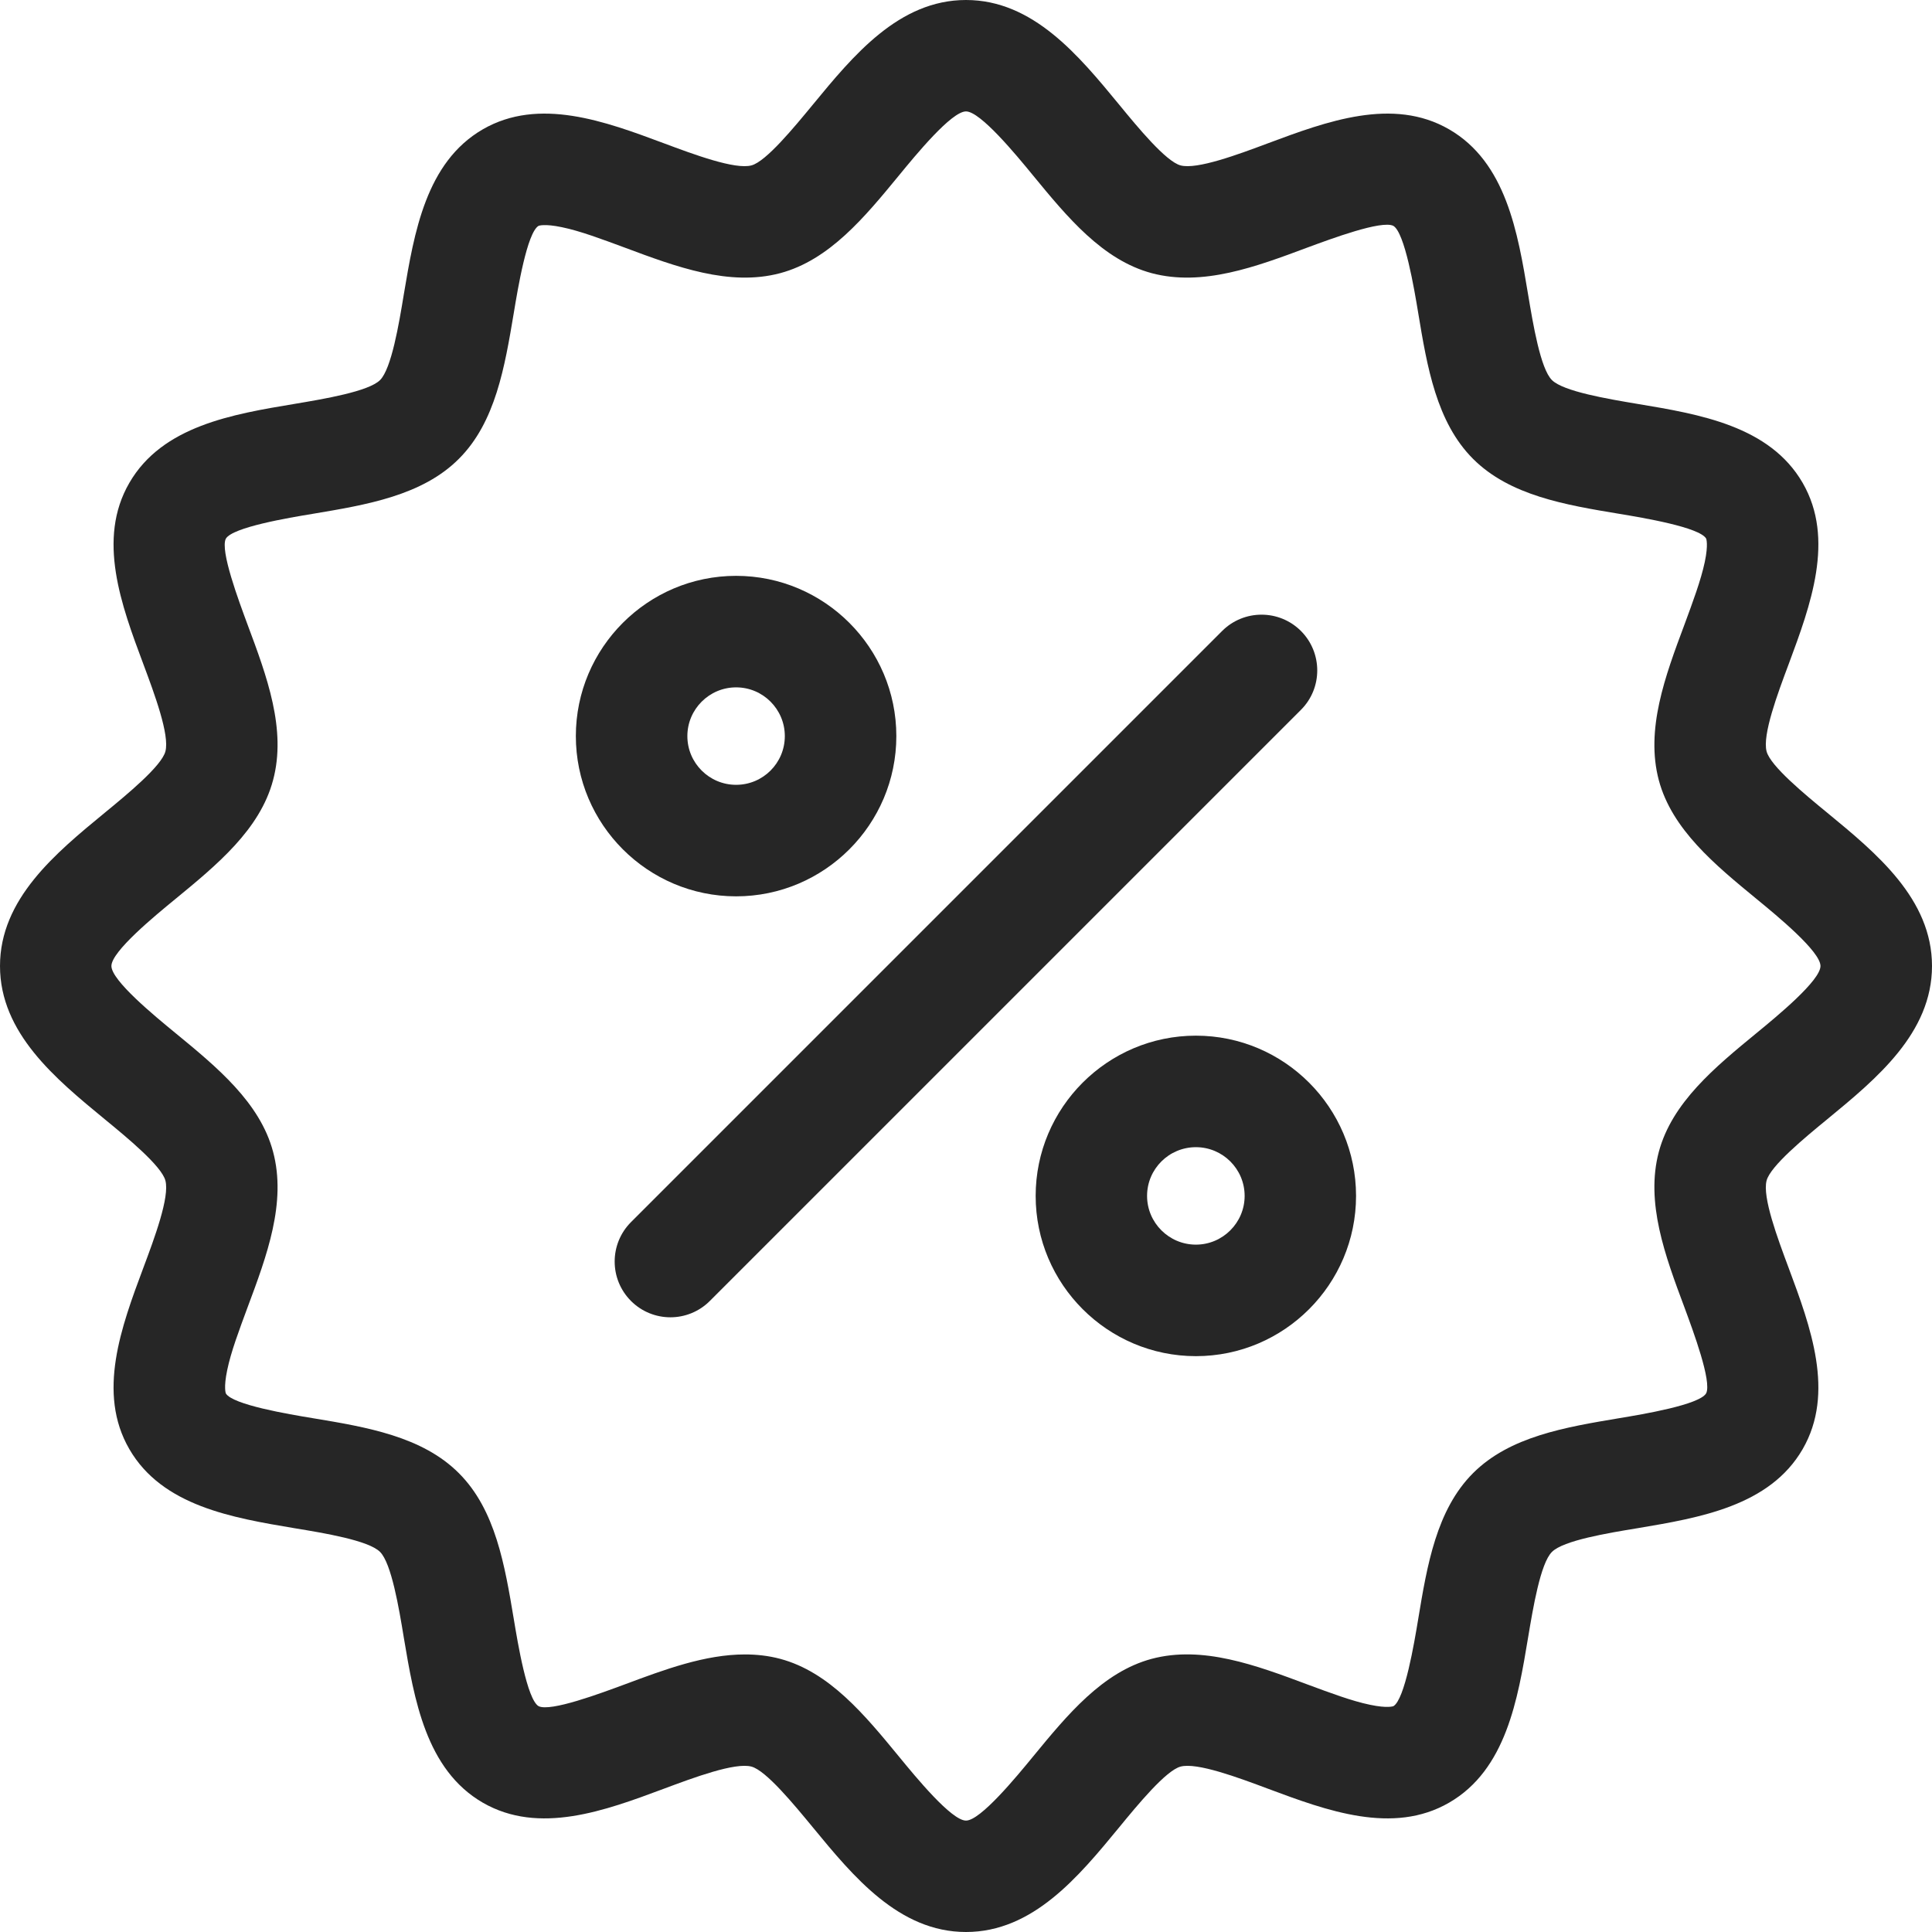
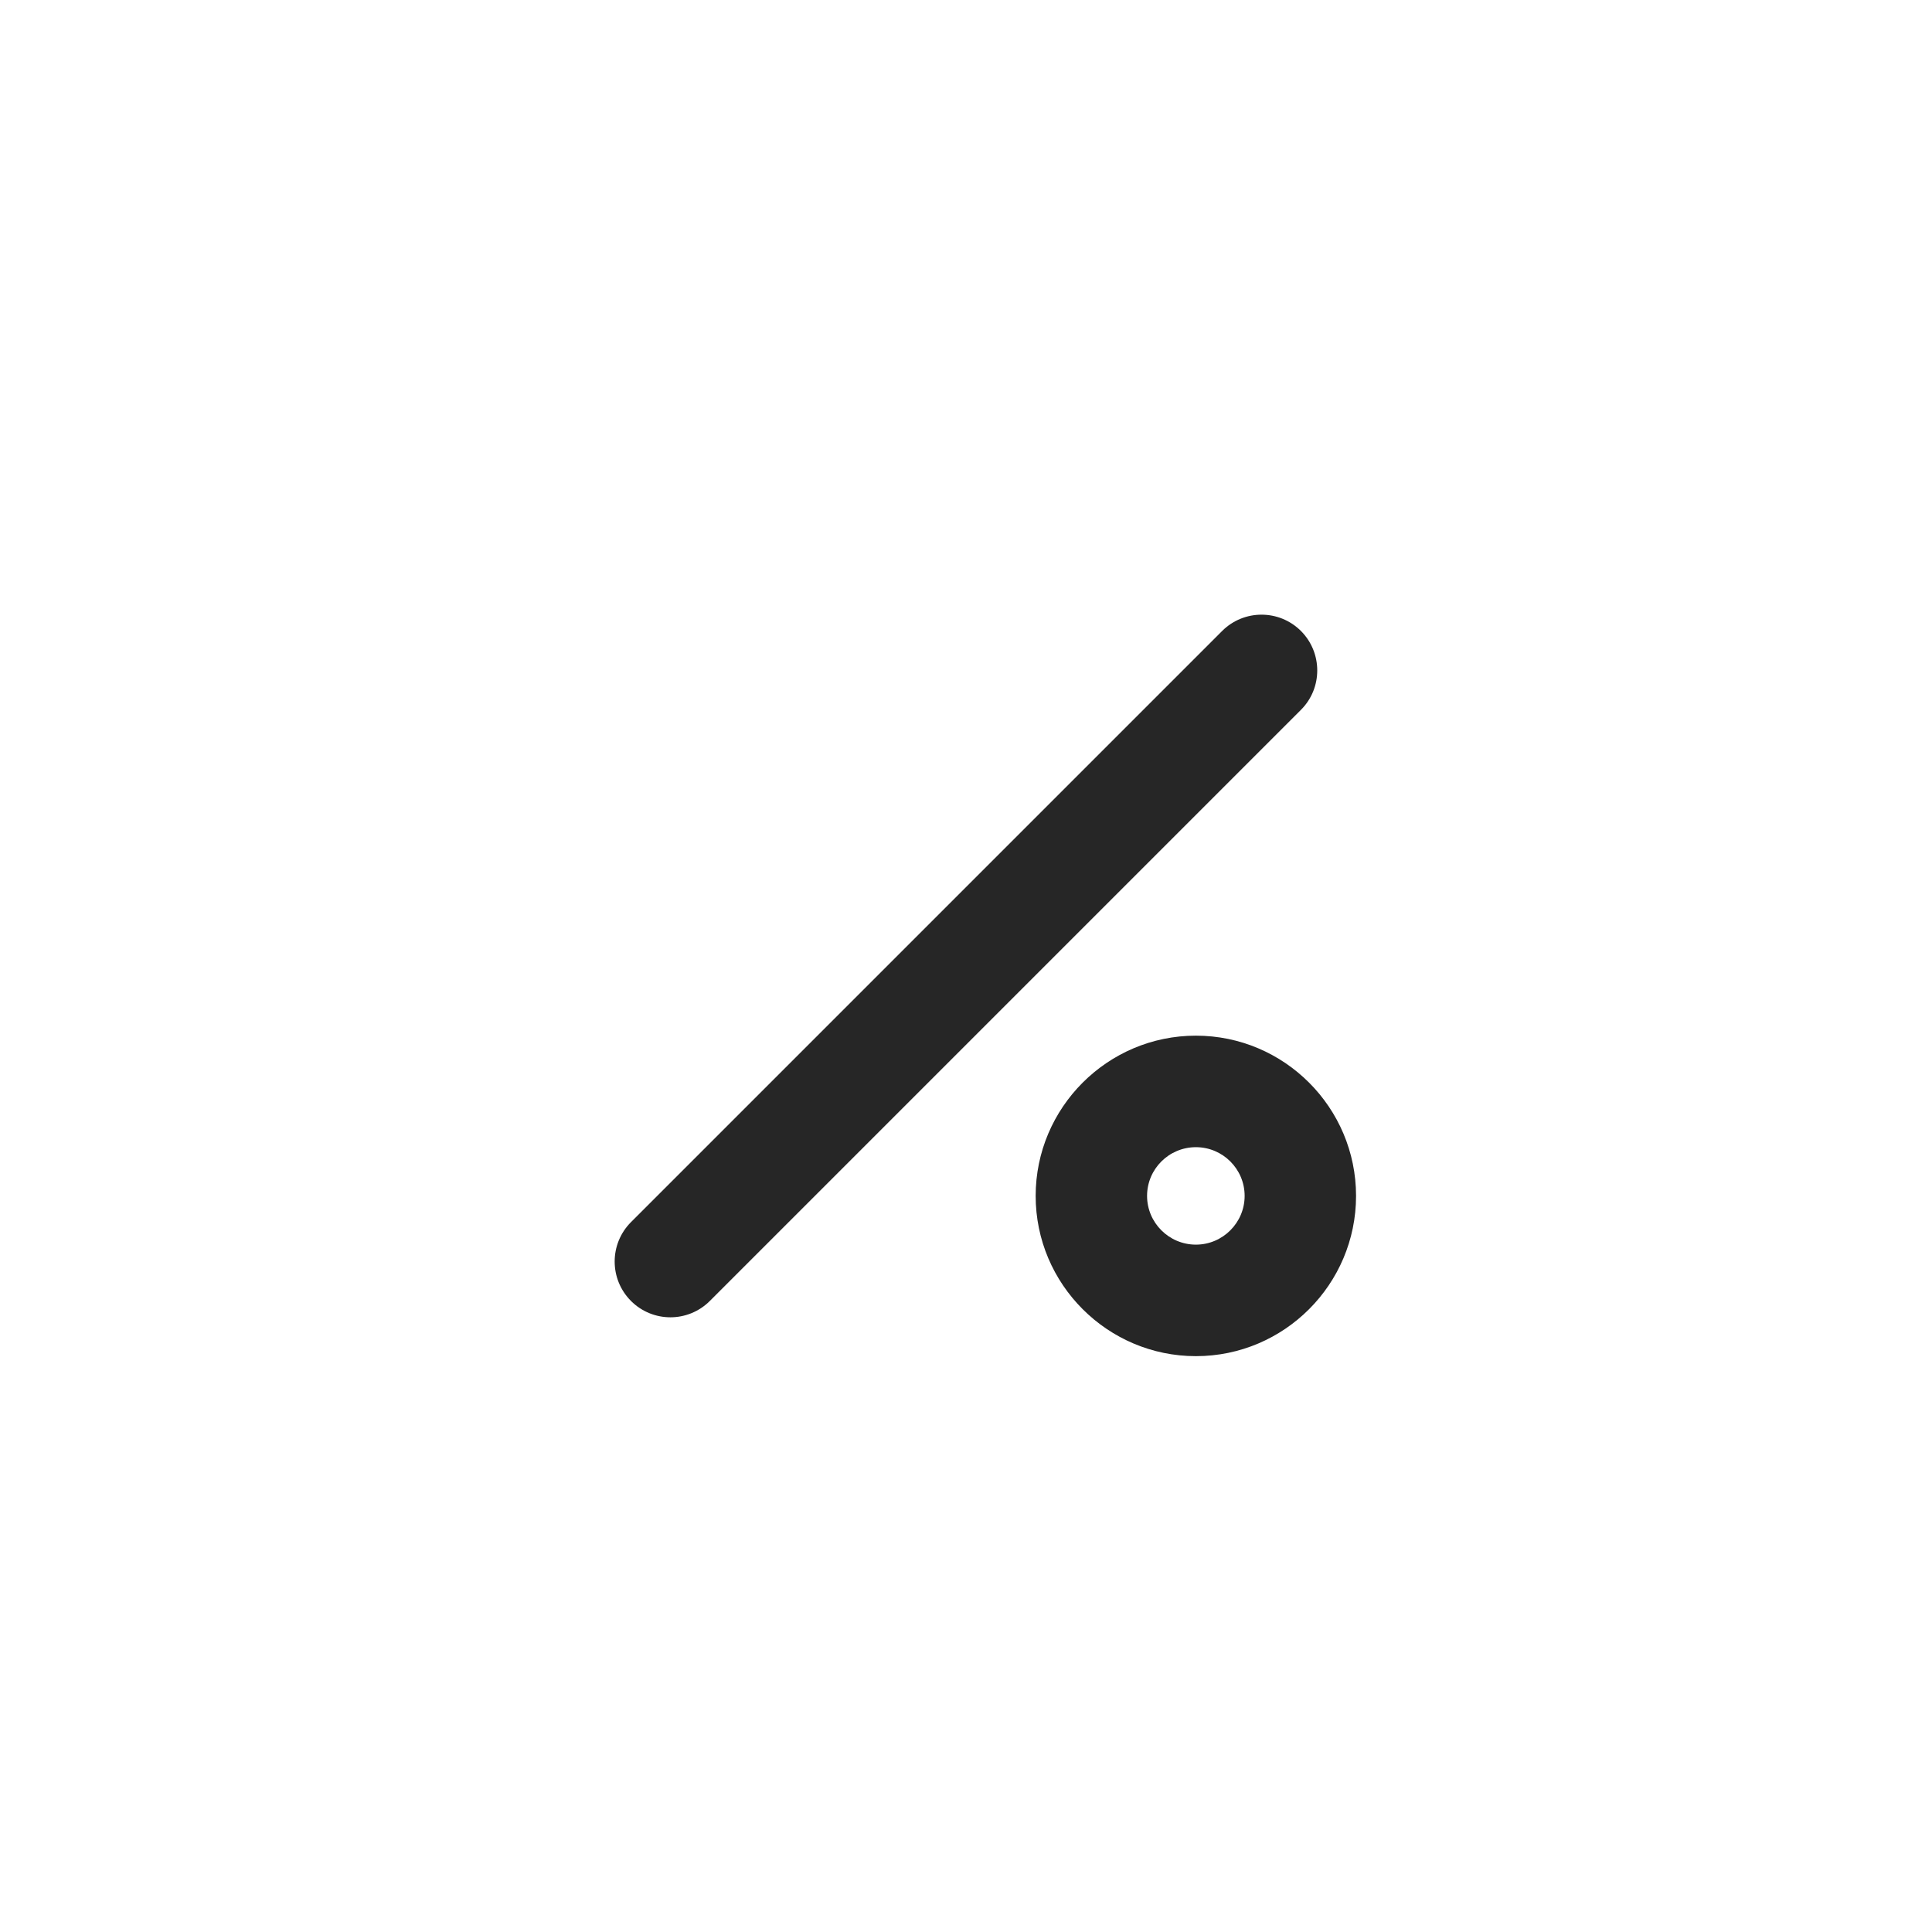
<svg xmlns="http://www.w3.org/2000/svg" width="18" height="18" viewBox="0 0 18 18" fill="none">
  <g clip-path="url(#clip0)">
-     <path d="M17.025 7.573C16.814 7.4 16.495 7.137 16.459 7.001C16.418 6.848 16.561 6.464 16.666 6.184C16.868 5.64 17.098 5.023 16.795 4.499C16.488 3.968 15.833 3.859 15.256 3.763C14.981 3.717 14.565 3.647 14.459 3.541C14.352 3.435 14.283 3.019 14.237 2.744C14.141 2.167 14.032 1.512 13.501 1.205C12.977 0.902 12.36 1.131 11.816 1.334C11.536 1.439 11.151 1.582 10.999 1.541C10.863 1.505 10.6 1.186 10.427 0.975C10.051 0.518 9.625 0 9 0C8.375 0 7.949 0.518 7.573 0.975C7.399 1.186 7.137 1.505 7.001 1.541C6.848 1.582 6.464 1.439 6.183 1.334C5.639 1.131 5.023 0.902 4.498 1.205C3.968 1.512 3.859 2.167 3.762 2.744C3.717 3.019 3.647 3.435 3.541 3.541C3.435 3.647 3.019 3.717 2.744 3.763C2.167 3.859 1.512 3.968 1.205 4.499C0.901 5.023 1.131 5.64 1.334 6.183C1.439 6.464 1.582 6.848 1.541 7.001C1.505 7.137 1.186 7.4 0.975 7.573C0.518 7.949 -0 8.375 -0 9C-0 9.625 0.518 10.051 0.975 10.427C1.186 10.6 1.505 10.863 1.541 10.999C1.582 11.152 1.439 11.536 1.334 11.816C1.131 12.36 0.901 12.977 1.205 13.501C1.512 14.032 2.167 14.141 2.744 14.238C3.019 14.283 3.435 14.352 3.541 14.459C3.647 14.565 3.717 14.981 3.762 15.256C3.859 15.833 3.968 16.488 4.498 16.795C5.023 17.098 5.639 16.869 6.183 16.666C6.464 16.561 6.848 16.418 7.001 16.459C7.137 16.495 7.399 16.814 7.573 17.025C7.949 17.482 8.375 18 9 18C9.625 18 10.051 17.482 10.427 17.025C10.6 16.814 10.863 16.495 10.999 16.459C11.151 16.418 11.536 16.561 11.816 16.666C12.36 16.869 12.977 17.098 13.501 16.795C14.032 16.488 14.141 15.833 14.237 15.256C14.283 14.981 14.352 14.565 14.459 14.459C14.565 14.352 14.981 14.283 15.256 14.238C15.833 14.141 16.488 14.032 16.795 13.501C17.098 12.977 16.868 12.36 16.666 11.817C16.561 11.536 16.418 11.152 16.459 10.999C16.495 10.863 16.814 10.6 17.025 10.427C17.482 10.051 18 9.625 18 9C18 8.375 17.482 7.949 17.025 7.573ZM16.365 9.625C15.978 9.943 15.578 10.272 15.455 10.731C15.329 11.204 15.514 11.7 15.693 12.179C15.776 12.404 15.95 12.871 15.896 12.981C15.834 13.088 15.309 13.176 15.085 13.213C14.584 13.297 14.066 13.383 13.724 13.725C13.383 14.066 13.296 14.584 13.213 15.085C13.176 15.309 13.088 15.834 12.982 15.896C12.981 15.896 12.93 15.918 12.764 15.883C12.594 15.848 12.393 15.772 12.179 15.693C11.7 15.514 11.204 15.329 10.73 15.455C10.272 15.578 9.943 15.978 9.625 16.365C9.466 16.559 9.134 16.962 9 16.962C8.865 16.962 8.534 16.559 8.375 16.365C8.057 15.978 7.728 15.578 7.269 15.455C7.16 15.426 7.05 15.414 6.94 15.414C6.569 15.414 6.19 15.555 5.821 15.693C5.596 15.776 5.129 15.951 5.018 15.896C4.911 15.834 4.824 15.309 4.787 15.085C4.703 14.584 4.617 14.066 4.275 13.725C3.934 13.383 3.416 13.296 2.915 13.213C2.69 13.176 2.166 13.088 2.104 12.982C2.104 12.981 2.082 12.93 2.117 12.764C2.152 12.594 2.228 12.393 2.307 12.179C2.486 11.7 2.671 11.204 2.544 10.73C2.422 10.272 2.022 9.943 1.635 9.625C1.441 9.466 1.038 9.135 1.038 9C1.038 8.865 1.441 8.534 1.635 8.375C2.022 8.057 2.422 7.728 2.544 7.269C2.671 6.796 2.486 6.3 2.307 5.821C2.224 5.596 2.049 5.129 2.104 5.019C2.166 4.912 2.69 4.824 2.915 4.787C3.416 4.703 3.934 4.617 4.275 4.275C4.617 3.934 4.703 3.416 4.787 2.915C4.824 2.691 4.911 2.166 5.018 2.104C5.019 2.104 5.07 2.082 5.236 2.117C5.406 2.152 5.607 2.228 5.821 2.307C6.3 2.486 6.796 2.671 7.269 2.545C7.728 2.422 8.057 2.022 8.375 1.635C8.534 1.441 8.865 1.038 9 1.038C9.134 1.038 9.466 1.441 9.625 1.635C9.943 2.022 10.272 2.422 10.73 2.545C11.204 2.671 11.7 2.486 12.179 2.307C12.404 2.224 12.871 2.05 12.981 2.104C13.088 2.166 13.176 2.691 13.213 2.915C13.296 3.416 13.383 3.934 13.724 4.275C14.066 4.617 14.584 4.704 15.085 4.787C15.309 4.824 15.834 4.912 15.896 5.018C15.896 5.019 15.918 5.07 15.883 5.236C15.847 5.406 15.772 5.607 15.693 5.821C15.514 6.3 15.329 6.796 15.455 7.27C15.578 7.728 15.978 8.057 16.365 8.375C16.559 8.534 16.961 8.865 16.961 9C16.961 9.135 16.559 9.466 16.365 9.625Z" fill="#262626" />
    <path d="M12.121 5.879C11.918 5.676 11.589 5.676 11.386 5.879L5.879 11.386C5.676 11.589 5.676 11.918 5.879 12.121C5.98 12.222 6.113 12.273 6.246 12.273C6.379 12.273 6.512 12.222 6.613 12.121L12.121 6.613C12.323 6.411 12.323 6.082 12.121 5.879Z" fill="#262626" />
-     <path d="M6.858 8.351C7.681 8.351 8.351 7.681 8.351 6.858C8.351 6.035 7.681 5.365 6.858 5.365C6.035 5.365 5.365 6.035 5.365 6.858C5.365 7.681 6.035 8.351 6.858 8.351ZM6.858 6.404C7.109 6.404 7.312 6.608 7.312 6.858C7.312 7.109 7.109 7.312 6.858 7.312C6.608 7.312 6.404 7.109 6.404 6.858C6.404 6.608 6.608 6.404 6.858 6.404Z" fill="#262626" />
    <path d="M11.142 9.649C10.319 9.649 9.649 10.319 9.649 11.142C9.649 11.965 10.319 12.635 11.142 12.635C11.965 12.635 12.634 11.965 12.634 11.142C12.634 10.319 11.965 9.649 11.142 9.649ZM11.142 11.596C10.891 11.596 10.687 11.392 10.687 11.142C10.687 10.891 10.891 10.688 11.142 10.688C11.392 10.688 11.596 10.891 11.596 11.142C11.596 11.392 11.392 11.596 11.142 11.596Z" fill="#262626" />
  </g>
  <defs>
    <clipPath id="clip0">
      <rect width="18" height="18" fill="white" transform="translate(-0)" />
    </clipPath>
  </defs>
</svg>